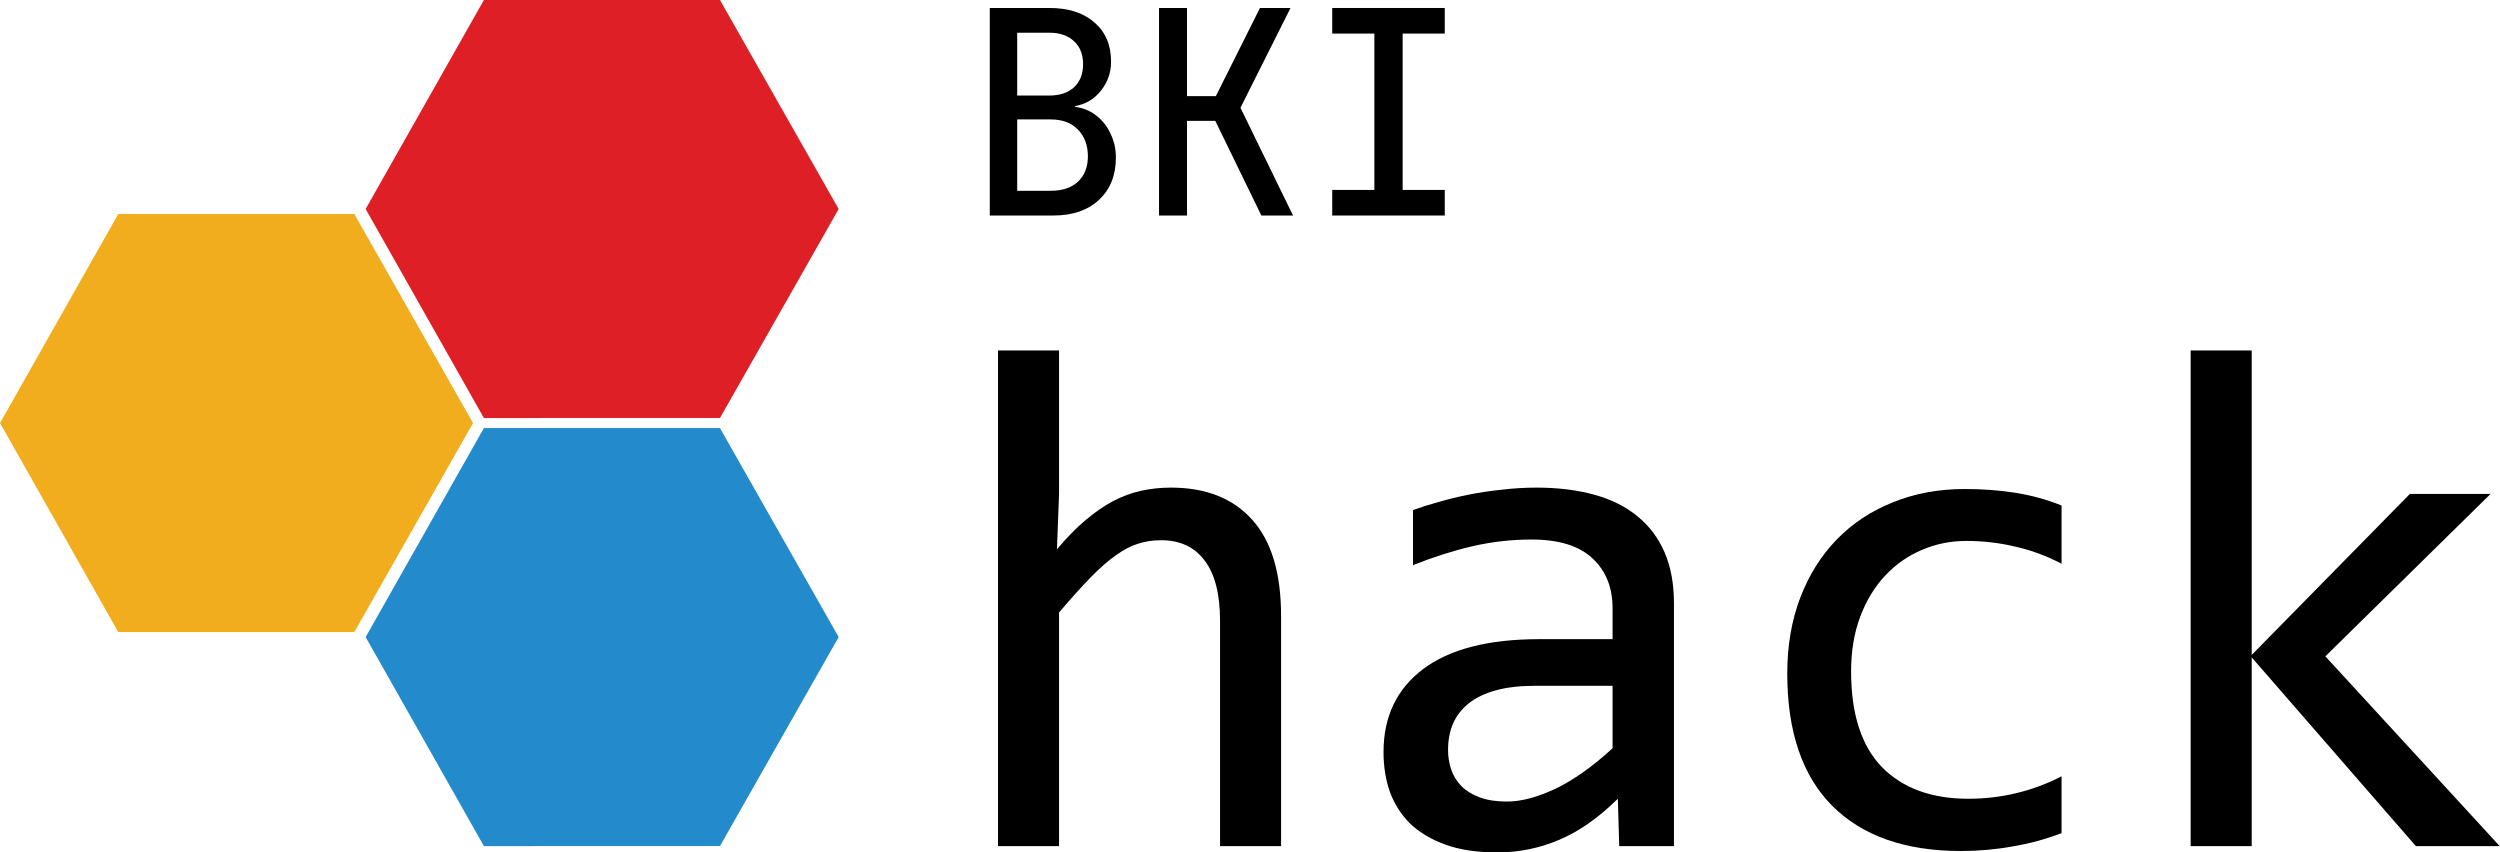
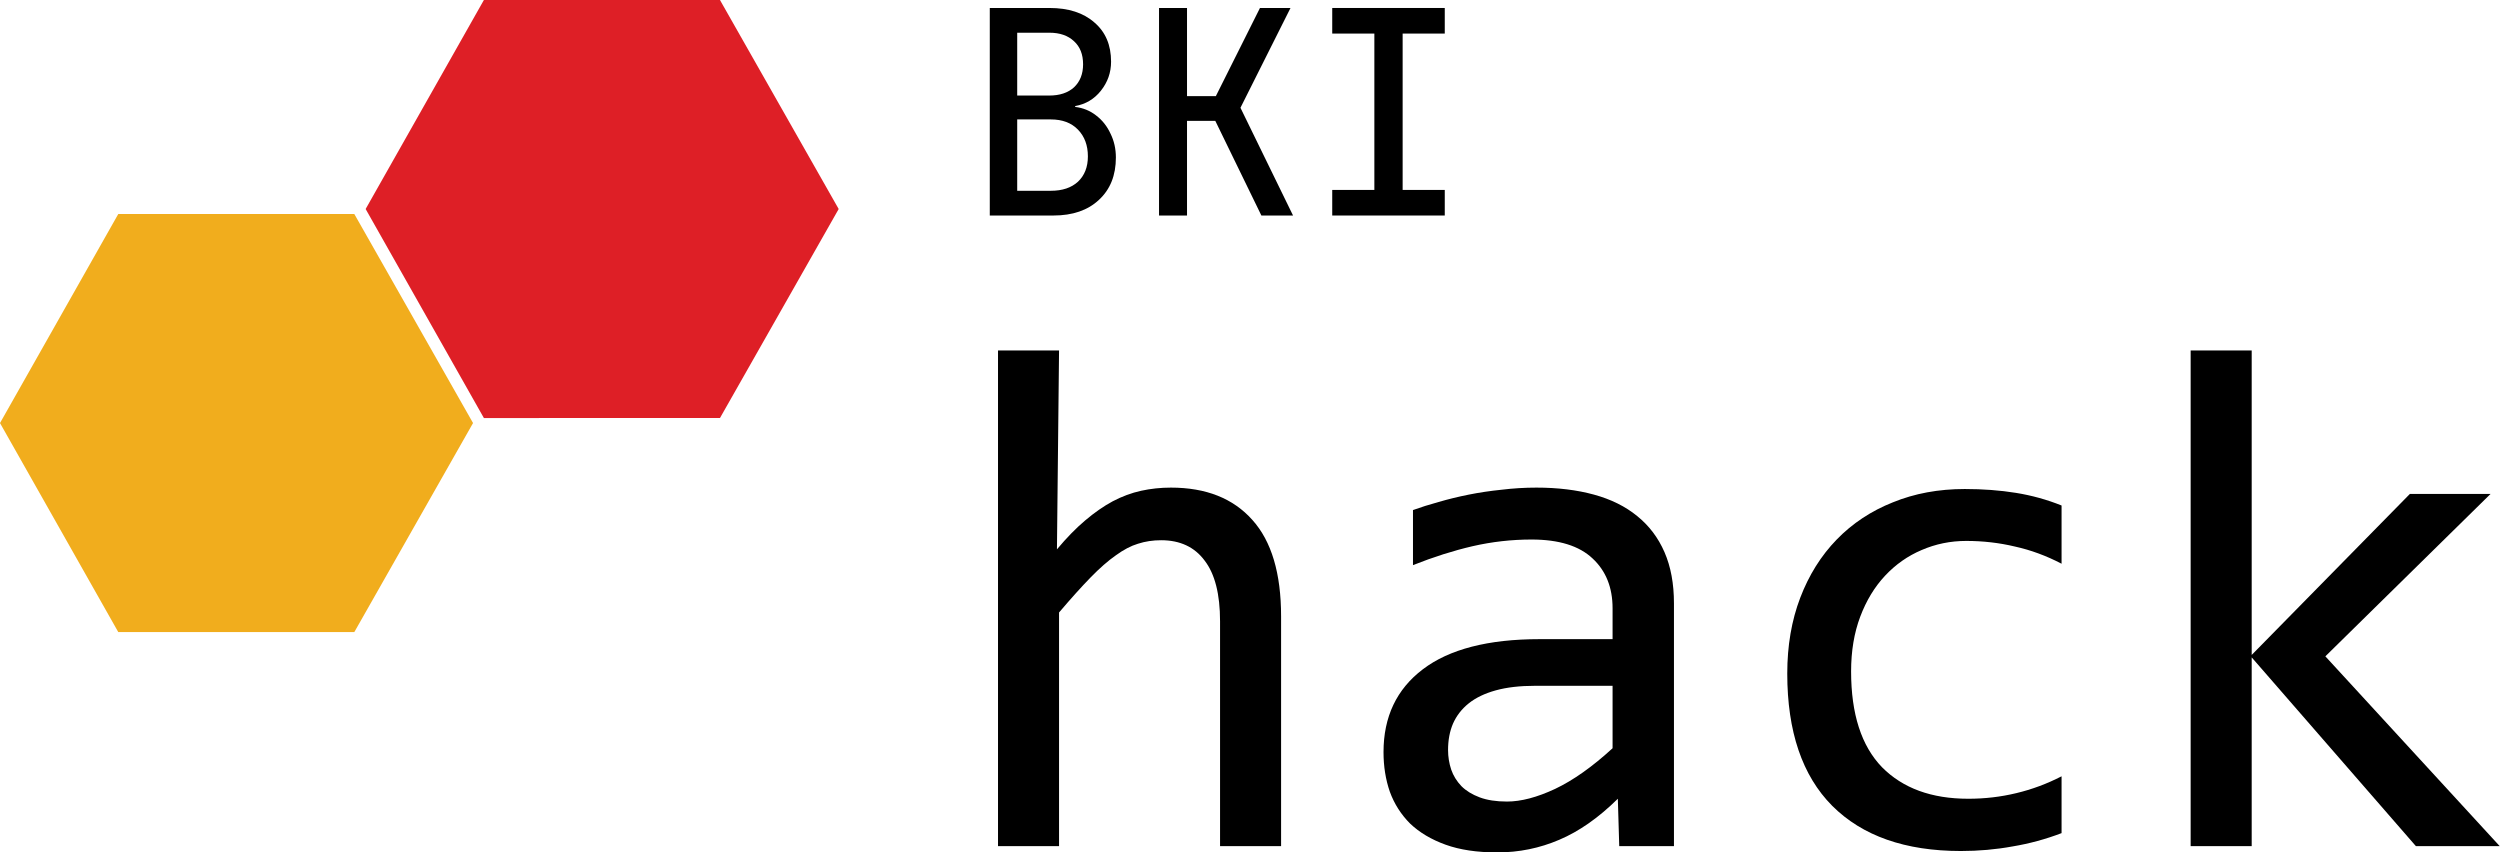
<svg xmlns="http://www.w3.org/2000/svg" width="1179" height="402" viewBox="0 0 1179 402" fill="none">
-   <path d="M228.208 399.022L172.435 300.448L228.208 201.877H339.535L395.522 300.448L339.535 399.018L228.208 399.022Z" fill="#238ACB" />
  <path d="M55.773 298.084L0 199.509L55.773 100.938H167.099L223.087 199.509L167.099 298.08L55.773 298.084Z" fill="#F1AD1D" />
  <path d="M228.208 197.146L172.435 98.571L228.208 0H339.535L395.522 98.571L339.535 197.141L228.208 197.146Z" fill="#DE1F26" />
  <path d="M466.781 101.638V3.764H494.916C503.894 3.764 510.961 6.044 516.116 10.602C521.361 15.071 523.983 21.239 523.983 29.104C523.983 34.199 522.383 38.758 519.183 42.78C516.072 46.712 512.027 49.126 507.049 50.02V50.422C510.783 50.869 514.072 52.209 516.916 54.444C519.85 56.679 522.116 59.539 523.716 63.025C525.405 66.421 526.25 70.175 526.25 74.287C526.25 82.689 523.583 89.348 518.25 94.264C513.005 99.18 505.849 101.638 496.782 101.638H466.781ZM479.715 45.059H494.782C499.76 45.059 503.671 43.763 506.516 41.171C509.36 38.489 510.783 34.869 510.783 30.311C510.783 25.663 509.36 22.043 506.516 19.451C503.671 16.77 499.805 15.429 494.916 15.429H479.715V45.059ZM479.715 89.973H495.582C501.005 89.973 505.271 88.543 508.383 85.683C511.494 82.733 513.049 78.756 513.049 73.751C513.049 68.566 511.494 64.365 508.383 61.148C505.271 57.93 501.005 56.321 495.582 56.321H479.715V89.973Z" fill="black" />
  <path d="M546.598 101.638V3.764H559.799V45.327H573.399L594.2 3.764H608.6L584.999 50.824L609.8 101.638H594.866L573.132 56.991H559.799V101.638H546.598Z" fill="black" />
  <path d="M628.282 101.638V89.571H648.149V15.831H628.282V3.764H681.35V15.831H661.483V89.571H681.35V101.638H628.282Z" fill="black" />
-   <path d="M604.162 399.022H575.378V292.984C575.378 280.191 572.952 270.652 568.099 264.366C563.357 257.969 556.52 254.771 547.587 254.771C543.727 254.771 540.087 255.322 536.668 256.425C533.36 257.418 529.886 259.237 526.247 261.884C522.607 264.421 518.637 267.895 514.336 272.306C510.035 276.717 505.072 282.232 499.448 288.849V399.022H470.663V165.275H499.448V232.935L498.455 259.072C502.977 253.668 507.388 249.146 511.689 245.507C516.1 241.757 520.457 238.724 524.758 236.409C529.169 234.093 533.636 232.438 538.157 231.446C542.679 230.453 547.366 229.957 552.219 229.957C568.761 229.957 581.554 235.03 590.597 245.176C599.641 255.212 604.162 270.376 604.162 290.668V399.022Z" fill="black" />
+   <path d="M604.162 399.022H575.378V292.984C575.378 280.191 572.952 270.652 568.099 264.366C563.357 257.969 556.52 254.771 547.587 254.771C543.727 254.771 540.087 255.322 536.668 256.425C533.36 257.418 529.886 259.237 526.247 261.884C522.607 264.421 518.637 267.895 514.336 272.306C510.035 276.717 505.072 282.232 499.448 288.849V399.022H470.663V165.275H499.448L498.455 259.072C502.977 253.668 507.388 249.146 511.689 245.507C516.1 241.757 520.457 238.724 524.758 236.409C529.169 234.093 533.636 232.438 538.157 231.446C542.679 230.453 547.366 229.957 552.219 229.957C568.761 229.957 581.554 235.03 590.597 245.176C599.641 255.212 604.162 270.376 604.162 290.668V399.022Z" fill="black" />
  <path d="M763.633 399.022L762.971 376.69C753.928 385.623 744.719 392.074 735.345 396.045C726.081 400.015 716.321 402 706.065 402C696.58 402 688.474 400.787 681.747 398.361C675.02 395.934 669.45 392.626 665.039 388.435C660.738 384.134 657.54 379.116 655.444 373.381C653.459 367.647 652.467 361.415 652.467 354.688C652.467 338.035 658.643 325.022 670.994 315.648C683.457 306.163 701.819 301.421 726.081 301.421H760.49V286.863C760.49 277.048 757.347 269.218 751.061 263.373C744.774 257.418 735.18 254.44 722.276 254.44C712.902 254.44 703.638 255.488 694.485 257.583C685.442 259.678 676.067 262.656 666.362 266.516V240.544C670.002 239.221 674.027 237.953 678.439 236.739C682.96 235.416 687.702 234.258 692.665 233.265C697.628 232.273 702.811 231.501 708.215 230.949C713.619 230.288 719.078 229.957 724.592 229.957C734.628 229.957 743.672 231.06 751.722 233.265C759.773 235.471 766.556 238.835 772.07 243.356C777.694 247.878 781.995 253.558 784.973 260.395C787.951 267.233 789.439 275.284 789.439 284.548V399.022H763.633ZM760.49 323.423H723.931C716.762 323.423 710.586 324.139 705.403 325.573C700.22 327.007 695.974 329.047 692.665 331.694C689.357 334.341 686.875 337.539 685.221 341.289C683.677 344.928 682.905 349.064 682.905 353.696C682.905 356.894 683.401 359.982 684.394 362.959C685.386 365.827 686.986 368.419 689.191 370.734C691.397 372.94 694.264 374.705 697.793 376.028C701.323 377.352 705.624 378.013 710.697 378.013C717.314 378.013 724.868 376.028 733.36 372.058C741.962 367.977 751.005 361.581 760.49 352.868V323.423Z" fill="black" />
  <path d="M972.235 392.902C964.736 395.769 957.016 397.864 949.076 399.188C941.245 400.621 933.14 401.338 924.758 401.338C898.51 401.338 878.273 394.225 864.047 379.998C849.93 365.772 842.872 344.983 842.872 317.633C842.872 304.509 844.912 292.598 848.993 281.901C853.073 271.203 858.808 262.05 866.197 254.44C873.586 246.83 882.409 240.985 892.665 236.905C902.922 232.714 914.226 230.619 926.578 230.619C935.18 230.619 943.231 231.225 950.73 232.438C958.229 233.651 965.398 235.637 972.235 238.394V265.854C965.067 262.105 957.733 259.403 950.234 257.748C942.845 255.984 935.18 255.102 927.239 255.102C919.85 255.102 912.847 256.535 906.23 259.403C899.723 262.16 893.989 266.185 889.026 271.479C884.063 276.772 880.148 283.224 877.281 290.834C874.413 298.443 872.98 307.045 872.98 316.64C872.98 336.712 877.832 351.766 887.537 361.801C897.352 371.727 910.917 376.69 928.232 376.69C936.062 376.69 943.617 375.808 950.895 374.043C958.284 372.278 965.398 369.632 972.235 366.103V392.902Z" fill="black" />
  <path d="M1178.85 399.022H1139.32L1061.9 310.023V399.022H1033.11V165.275H1061.9V308.865L1136.5 232.935H1174.55L1096.64 309.527L1178.85 399.022Z" fill="black" />
</svg>